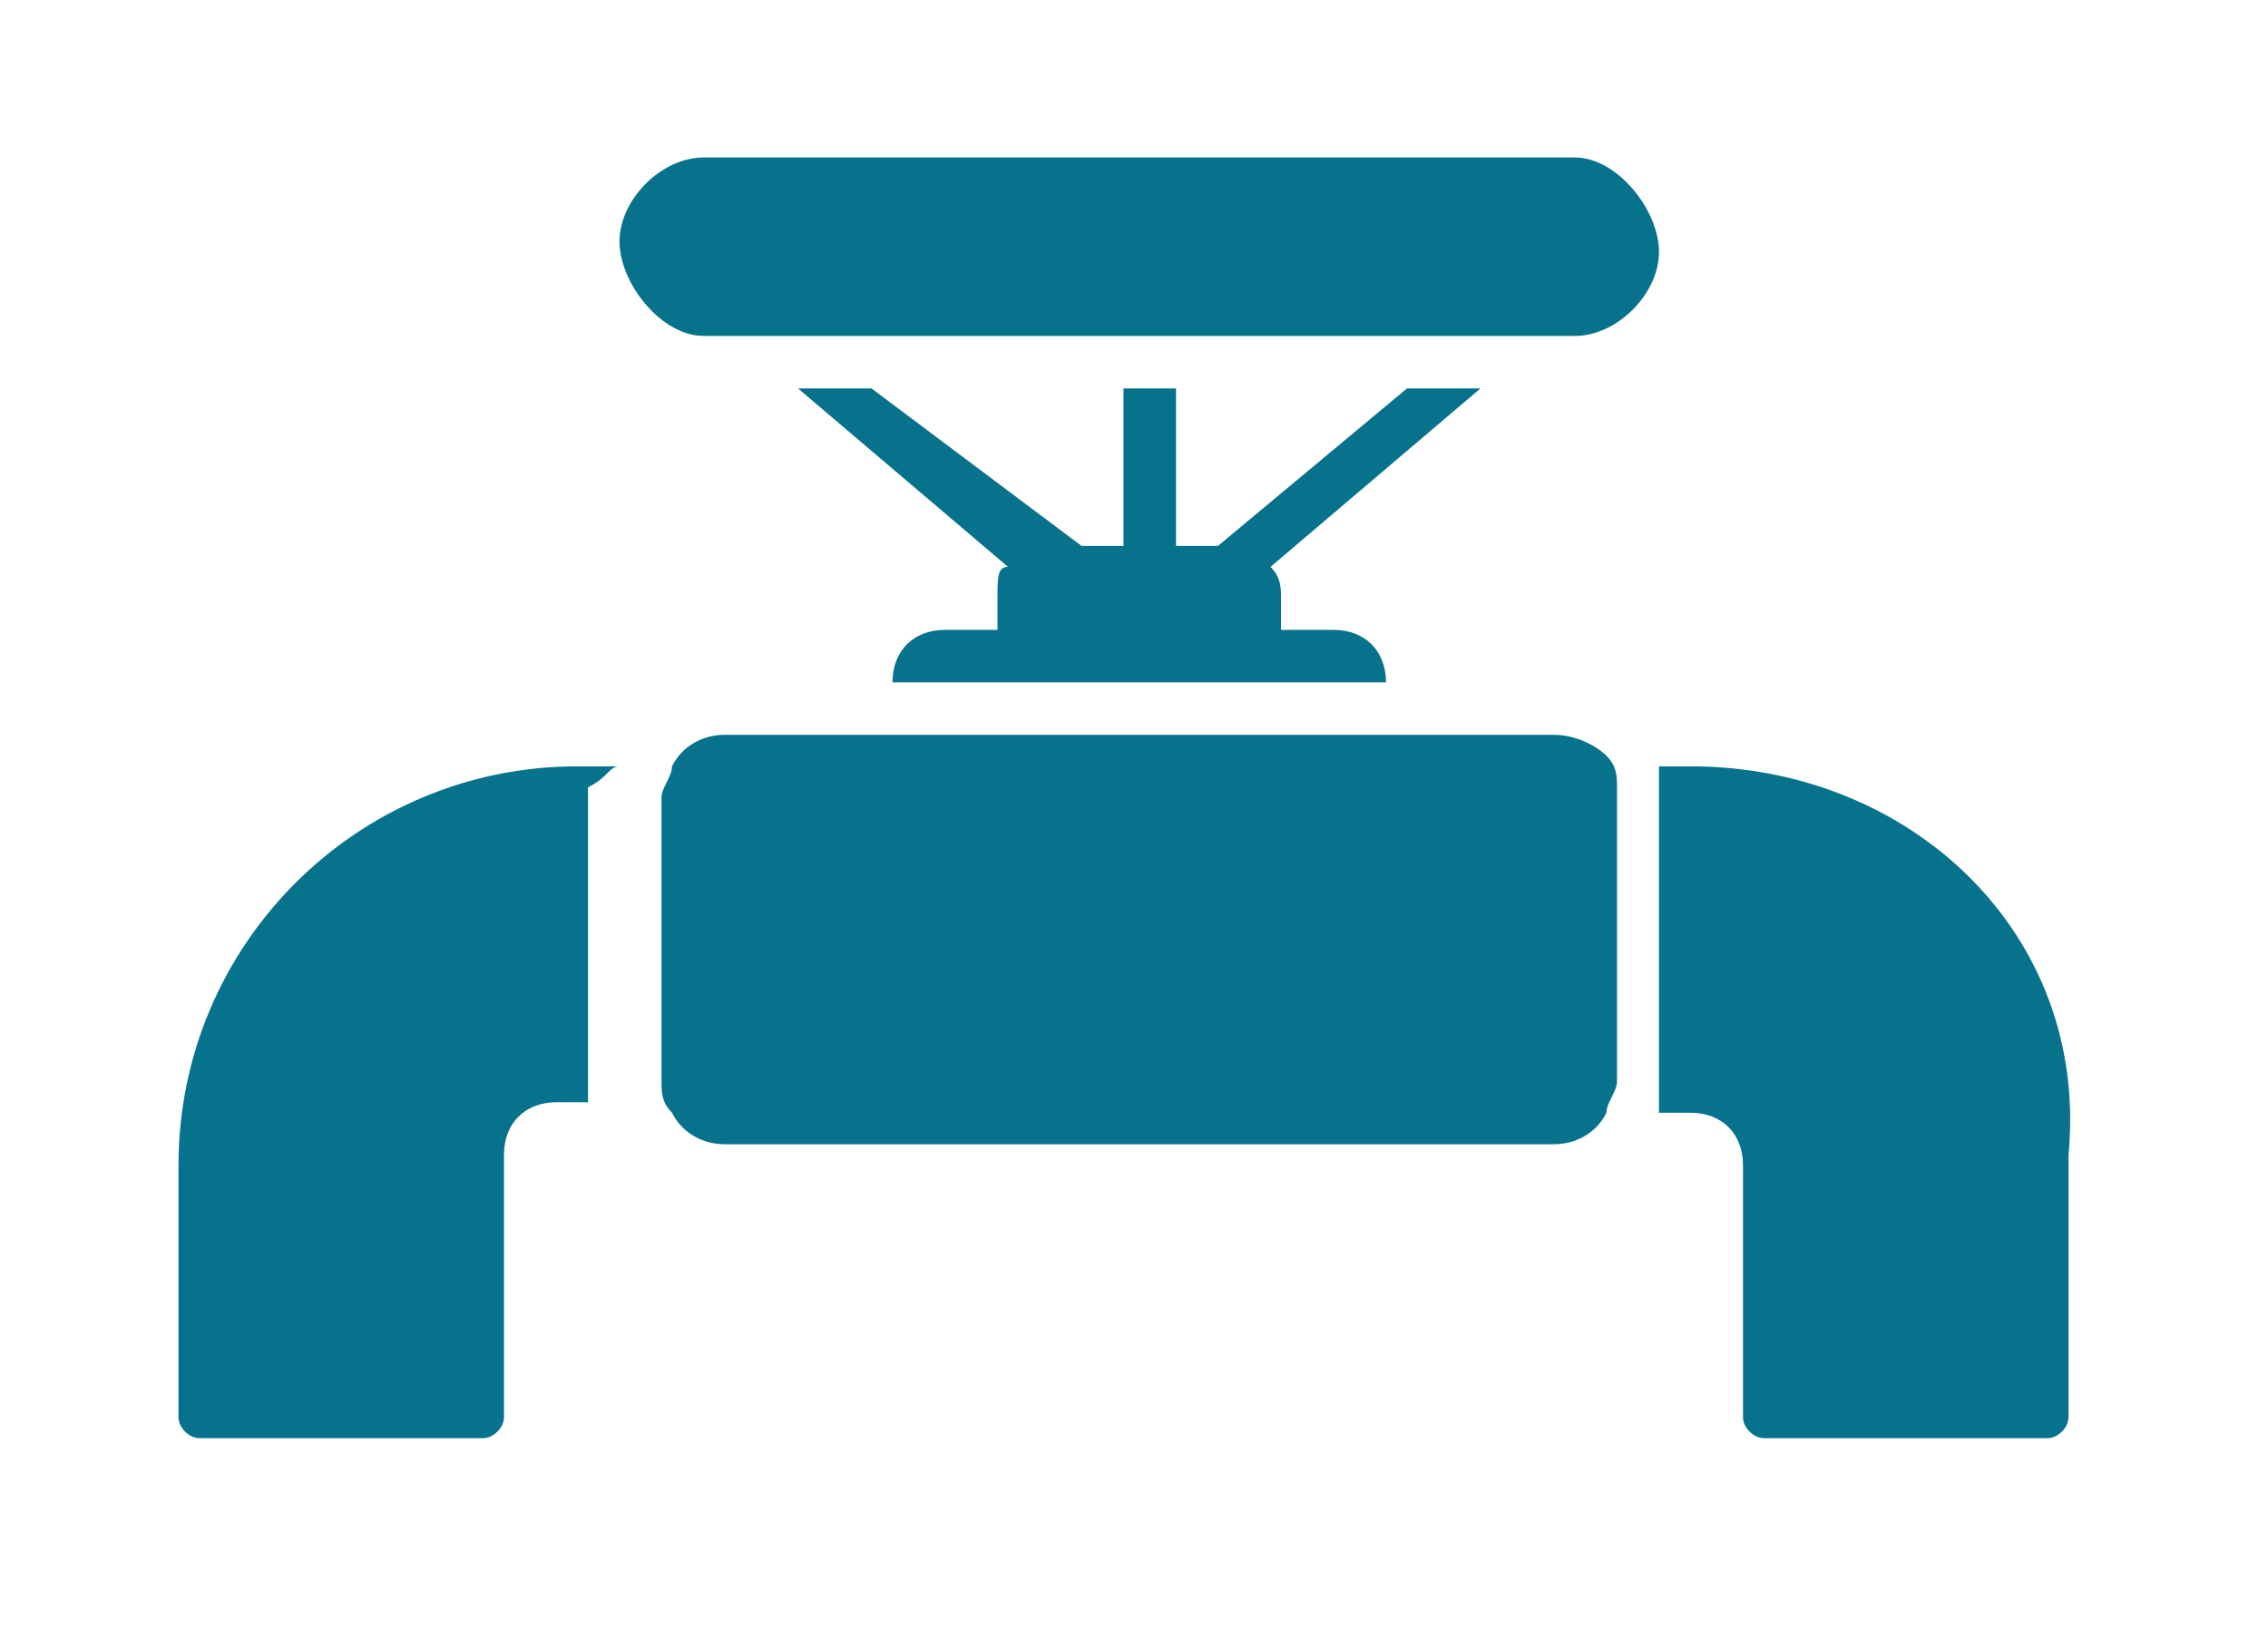
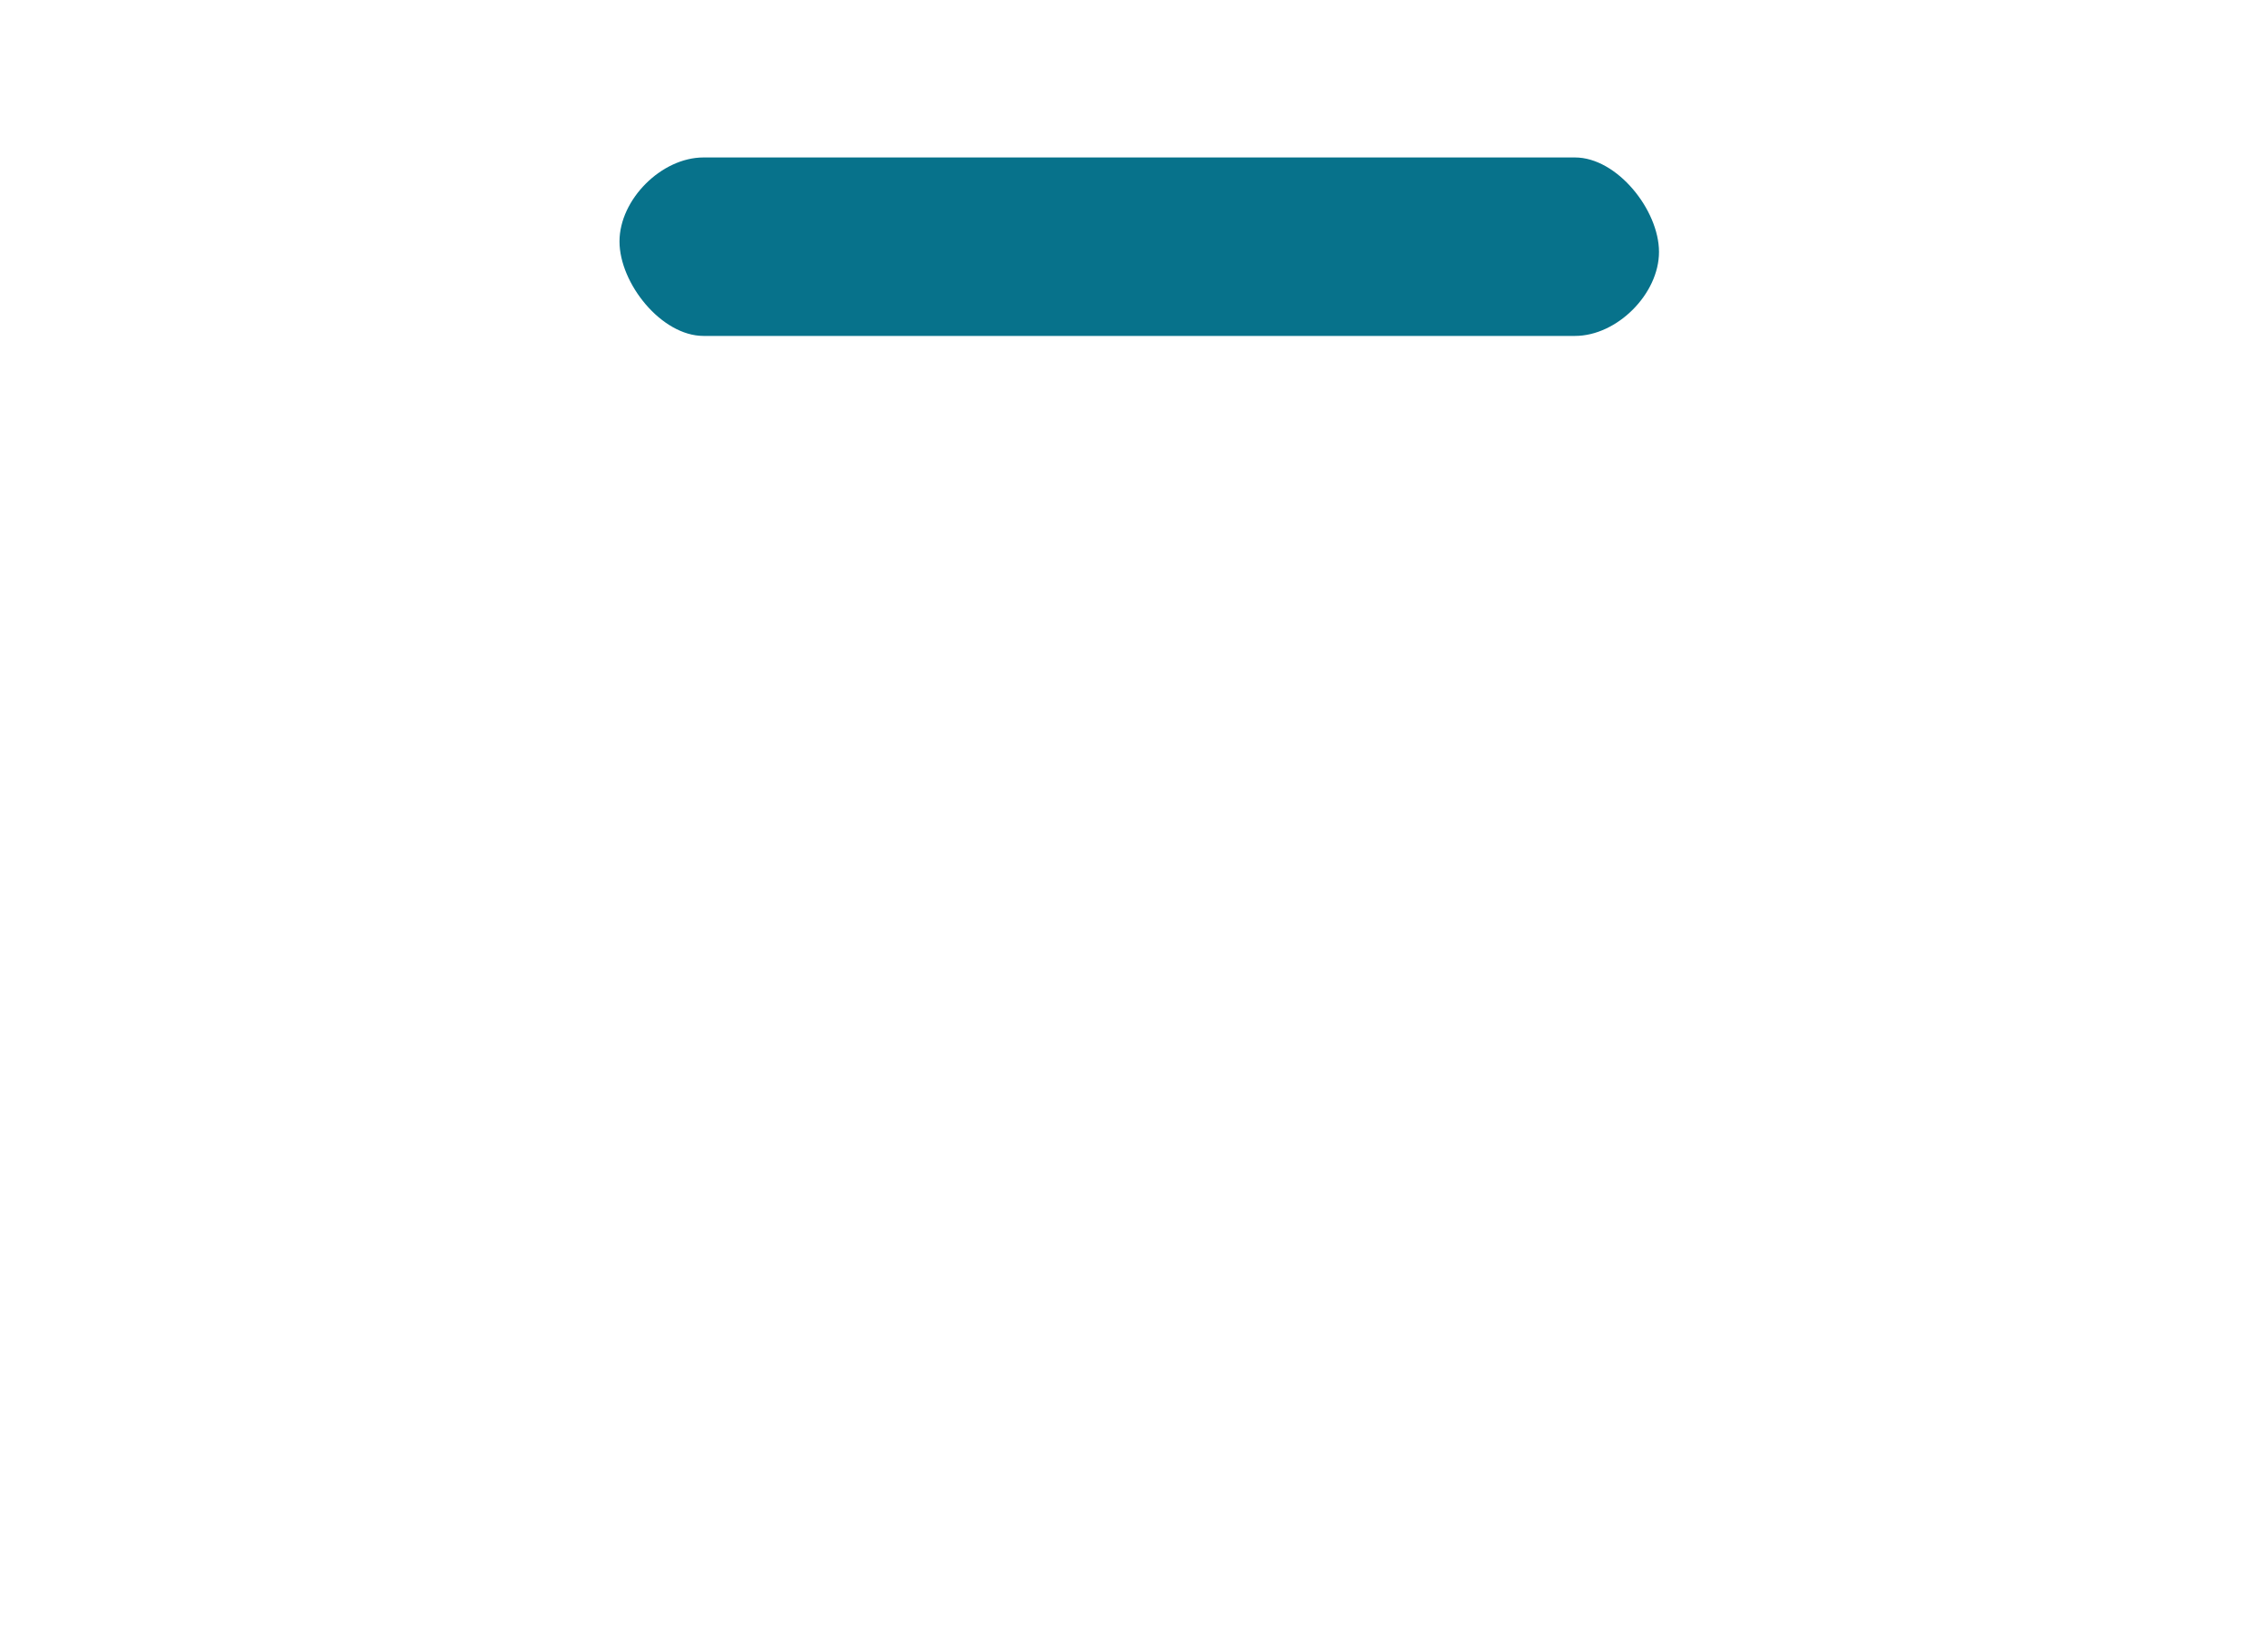
<svg xmlns="http://www.w3.org/2000/svg" id="Layer_1" x="0px" y="0px" viewBox="0 0 21.6 15.7" style="enable-background:new 0 0 21.6 15.7;" xml:space="preserve">
  <style type="text/css"> .st0{fill:#07728B;} </style>
  <g>
-     <path class="st0" d="M13.4,3.7l-1.8,1.5h-0.4V3.7h-0.5v1.5h-0.4l-2-1.5H7.6l2,1.7c-0.1,0-0.1,0.1-0.1,0.3V6H9 C8.7,6,8.5,6.2,8.5,6.5l0,0h4.7l0,0C13.2,6.2,13,6,12.7,6h-0.5V5.7c0-0.1,0-0.2-0.1-0.3l2-1.7C14.1,3.7,13.4,3.7,13.4,3.7z" />
-     <path class="st0" d="M16.1,7.3h-0.3c0,0.1,0,0.2,0,0.3v2.7c0,0.1,0,0.2,0,0.3h0.3c0.3,0,0.5,0.2,0.5,0.5v2.4c0,0.1,0.1,0.2,0.2,0.2 h2.7c0.1,0,0.2-0.1,0.2-0.2V11C19.9,8.9,18.2,7.3,16.1,7.3z" />
-     <path class="st0" d="M14.8,7H6.9C6.7,7,6.5,7.1,6.4,7.3c0,0.1-0.1,0.2-0.1,0.3v2.7c0,0.1,0,0.2,0.1,0.3c0.1,0.2,0.3,0.3,0.5,0.3 h7.9c0.2,0,0.4-0.1,0.5-0.3c0-0.1,0.1-0.2,0.1-0.3V7.5c0-0.1,0-0.2-0.1-0.3C15.2,7.1,15,7,14.8,7z" />
-     <path class="st0" d="M5.9,7.3H5.5c-2.1,0-3.8,1.7-3.8,3.8v2.4c0,0.1,0.1,0.2,0.2,0.2h2.7c0.1,0,0.2-0.1,0.2-0.2V11 c0-0.3,0.2-0.5,0.5-0.5h0.3c0-0.1,0-0.2,0-0.3V7.5C5.8,7.4,5.8,7.3,5.9,7.3z" />
    <path class="st0" d="M6.7,3.2H15c0.4,0,0.8-0.4,0.8-0.8S15.4,1.5,15,1.5H6.7c-0.4,0-0.8,0.4-0.8,0.8S6.3,3.2,6.7,3.2z" />
  </g>
</svg>